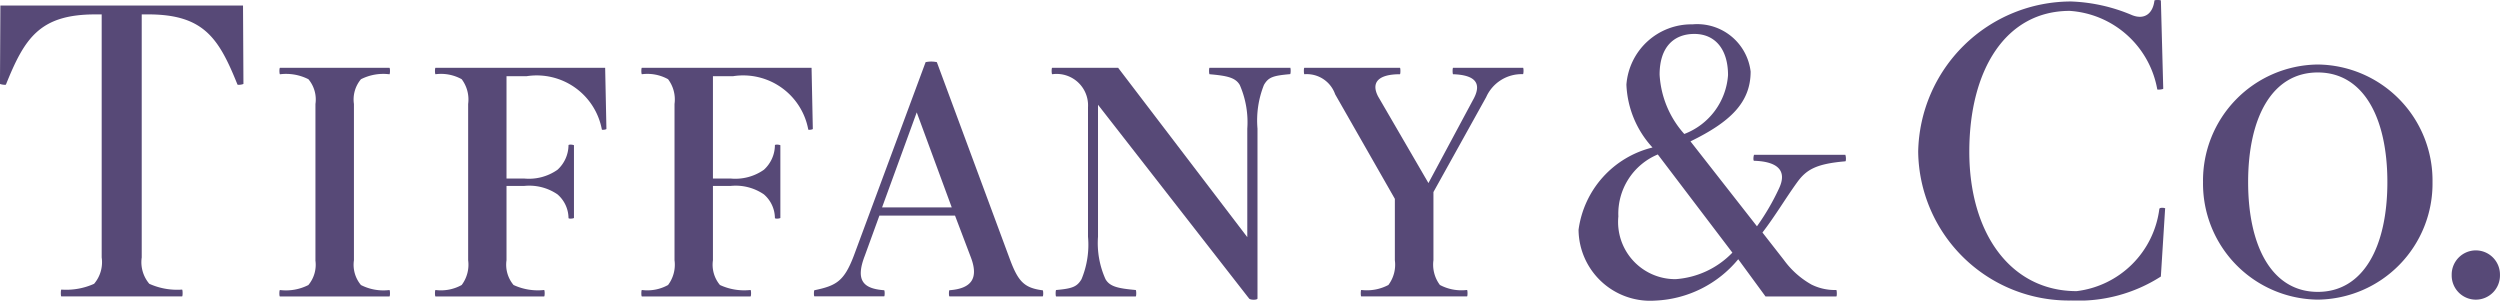
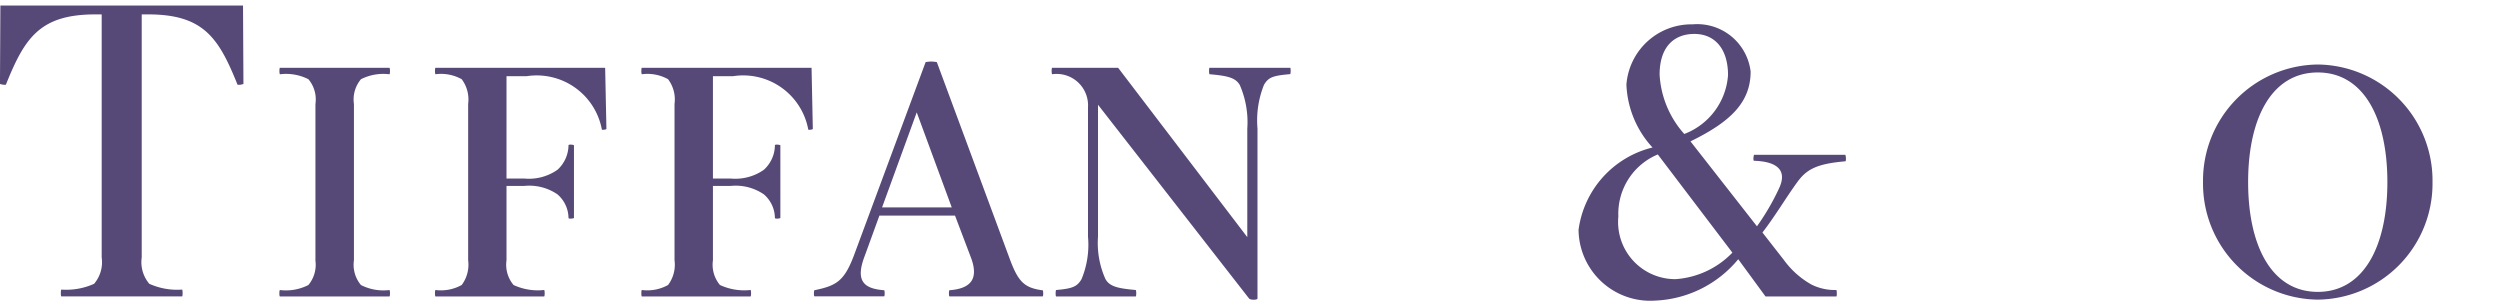
<svg xmlns="http://www.w3.org/2000/svg" width="77.422" height="9.308" viewBox="0 0 77.422 9.308">
  <g id="g11" transform="translate(0 0)">
    <path id="path39" d="M396.525-782.261l.013,2.426c-.032.023-.177.04-.185.02-.576-1.429-1.038-2.172-2.765-2.172h-.2v7.526a1.035,1.035,0,0,0,.235.817,2.1,2.1,0,0,0,1.014.179c.022,0,.024.212,0,.212H390.9c-.024,0-.021-.212,0-.212a2.1,2.1,0,0,0,1.013-.179,1.032,1.032,0,0,0,.235-.817v-7.526h-.2c-1.727,0-2.189.744-2.765,2.172-.008.02-.152,0-.185-.02l.013-2.426h7.513" transform="translate(-388.999 782.433)" fill="#574977" />
    <path id="path41" d="M479.008-756.5a.979.979,0,0,1-.217.767,1.529,1.529,0,0,1-.88.155c-.023,0-.026.2,0,.2H481.3c.026,0,.024-.2,0-.2a1.53,1.53,0,0,1-.881-.155.977.977,0,0,1-.217-.767v-4.839a.975.975,0,0,1,.217-.767,1.53,1.53,0,0,1,.881-.154c.024,0,.026-.2,0-.2h-3.387c-.026,0-.023.2,0,.2a1.529,1.529,0,0,1,.88.154.978.978,0,0,1,.217.767v4.839" transform="translate(-469.241 764.56)" fill="#574977" />
    <path id="path43" d="M532.677-762.461h-5.254c-.024,0-.022.2,0,.2a1.319,1.319,0,0,1,.81.154,1.045,1.045,0,0,1,.2.767v4.839a1.046,1.046,0,0,1-.2.767,1.319,1.319,0,0,1-.81.155c-.022,0-.024.2,0,.2h3.362c.025,0,.023-.2,0-.2a1.789,1.789,0,0,1-.946-.155.976.976,0,0,1-.218-.767v-2.3h.54a1.544,1.544,0,0,1,1.038.26.982.982,0,0,1,.342.733c0,.023.107.028.169,0v-2.255c-.062-.026-.169-.023-.169,0a1.042,1.042,0,0,1-.342.761,1.539,1.539,0,0,1-1.038.27h-.54V-762.2h.621a2.051,2.051,0,0,1,2.332,1.652c.005.02.146,0,.141-.021l-.039-1.889" transform="translate(-513.935 764.56)" fill="#574977" />
    <path id="path45" d="M598.336-762.461h-5.253c-.024,0-.022.2,0,.2a1.319,1.319,0,0,1,.81.154,1.041,1.041,0,0,1,.2.767v4.839a1.043,1.043,0,0,1-.2.767,1.319,1.319,0,0,1-.81.155c-.022,0-.024.2,0,.2h3.362c.026,0,.024-.2,0-.2a1.79,1.79,0,0,1-.945-.155.977.977,0,0,1-.217-.767v-2.3h.54a1.544,1.544,0,0,1,1.037.26.979.979,0,0,1,.342.733c0,.023.107.028.169,0v-2.255c-.062-.026-.169-.023-.169,0a1.039,1.039,0,0,1-.342.761,1.539,1.539,0,0,1-1.037.27h-.54V-762.2h.621a2.049,2.049,0,0,1,2.331,1.652c.006.02.146,0,.141-.021l-.039-1.889" transform="translate(-573.204 764.56)" fill="#574977" />
    <path id="path47" d="M650.075-759.925l1.073-2.942,1.084,2.942h-2.157m4.969,2.568c-.558-.073-.747-.263-1-.931l-2.273-6.134a.826.826,0,0,0-.348,0l-2.225,6c-.3.783-.538.922-1.217,1.063-.02,0-.024.19,0,.19h2.157c.024,0,.022-.189,0-.19-.631-.047-.9-.286-.6-1.063l.454-1.248h2.342l.487,1.284c.255.663.019.976-.659,1.027-.021,0-.023.19,0,.19h2.886c.024,0,.021-.188,0-.19" transform="translate(-622.758 766.347)" fill="#574977" />
    <path id="path49" d="M730.957-762.461H728.47c-.024,0-.021.2,0,.2.535.047.8.1.935.334a2.884,2.884,0,0,1,.232,1.352v3.359l-4-5.245h-2.041c-.025,0-.022.2,0,.2a.973.973,0,0,1,1.108,1.023v4.008a2.781,2.781,0,0,1-.2,1.315c-.138.236-.286.292-.785.336-.021,0-.024.2,0,.2h2.462c.024,0,.021-.2,0-.2-.535-.049-.8-.1-.935-.336a2.718,2.718,0,0,1-.232-1.315v-4.086l4.678,6c.041.053.261.049.261,0v-5.262a2.962,2.962,0,0,1,.2-1.352c.139-.238.275-.287.81-.334.022,0,.025-.2,0-.2" transform="translate(-691.01 764.56)" fill="#574977" />
-     <path id="path51" d="M810.6-762.461h-2.159c-.022,0-.022.2,0,.2.661.022.886.262.65.731l-1.415,2.639-1.559-2.682c-.232-.448.028-.688.675-.688.021,0,.022-.2,0-.2h-2.957c-.024,0-.02.2,0,.2a.929.929,0,0,1,.952.621l1.849,3.238v1.9a1.046,1.046,0,0,1-.2.767,1.423,1.423,0,0,1-.839.155c-.021,0-.023.2,0,.2h3.273c.023,0,.021-.2,0-.2a1.424,1.424,0,0,1-.839-.155,1.049,1.049,0,0,1-.2-.767v-2.111l1.633-2.939a1.2,1.2,0,0,1,1.139-.711c.021,0,.026-.2,0-.2" transform="translate(-763.439 764.56)" fill="#574977" />
    <path id="path53" d="M892.523-770.329a1.989,1.989,0,0,1,1.221-1.927l2.31,3.041a2.7,2.7,0,0,1-1.76.821,1.77,1.77,0,0,1-1.772-1.935m2.353-5.659c.656,0,1.044.488,1.044,1.274a2.108,2.108,0,0,1-1.355,1.824,3,3,0,0,1-.764-1.838c0-.863.449-1.26,1.075-1.26m4.678,3.743h-2.829c-.025.076-.024.185,0,.185.724.022,1.038.3.774.857a7.283,7.283,0,0,1-.683,1.172l-2.059-2.63c1.229-.6,1.863-1.2,1.863-2.163a1.666,1.666,0,0,0-1.8-1.461,2.02,2.02,0,0,0-2.047,1.867,3.052,3.052,0,0,0,.808,1.947,3.038,3.038,0,0,0-2.29,2.548,2.22,2.22,0,0,0,2.376,2.193,3.522,3.522,0,0,0,2.569-1.281l.845,1.153h2.192c.025,0,.018-.2,0-.2a1.627,1.627,0,0,1-.766-.167,2.673,2.673,0,0,1-.855-.76l-.666-.853c.39-.505.714-1.057,1.076-1.557.283-.389.585-.572,1.491-.648.022,0,.027-.128,0-.2" transform="translate(-842.404 777.039)" fill="#574977" />
-     <path id="path55" d="M1007.061-777.567c0-.025-.172-.046-.185.011a2.937,2.937,0,0,1-2.562,2.545c-2.03,0-3.323-1.774-3.323-4.316s1.13-4.363,3.111-4.363a2.953,2.953,0,0,1,2.71,2.43c0,.021.19,0,.185-.021l-.073-2.729c-.005-.022-.193-.024-.2,0-.046.394-.3.607-.69.453a5.293,5.293,0,0,0-1.887-.424,4.741,4.741,0,0,0-4.739,4.654,4.667,4.667,0,0,0,4.739,4.606,4.728,4.728,0,0,0,2.776-.742l.132-2.1" transform="translate(-940.004 784.027)" fill="#574977" />
    <path id="path57" d="M1095.689-759.85c0,2-.741,3.4-2.155,3.4s-2.157-1.4-2.157-3.4.742-3.395,2.157-3.395,2.155,1.4,2.155,3.395m-5.709,0a3.593,3.593,0,0,0,3.554,3.64,3.593,3.593,0,0,0,3.553-3.64,3.593,3.593,0,0,0-3.553-3.641,3.594,3.594,0,0,0-3.554,3.641" transform="translate(-1021.755 765.489)" fill="#574977" />
-     <path id="path59" d="M1169.858-704.367a.749.749,0,0,1,.747.763.749.749,0,0,1-.747.763.749.749,0,0,1-.748-.763.749.749,0,0,1,.748-.763" transform="translate(-1093.184 712.121)" fill="#574977" />
  </g>
</svg>